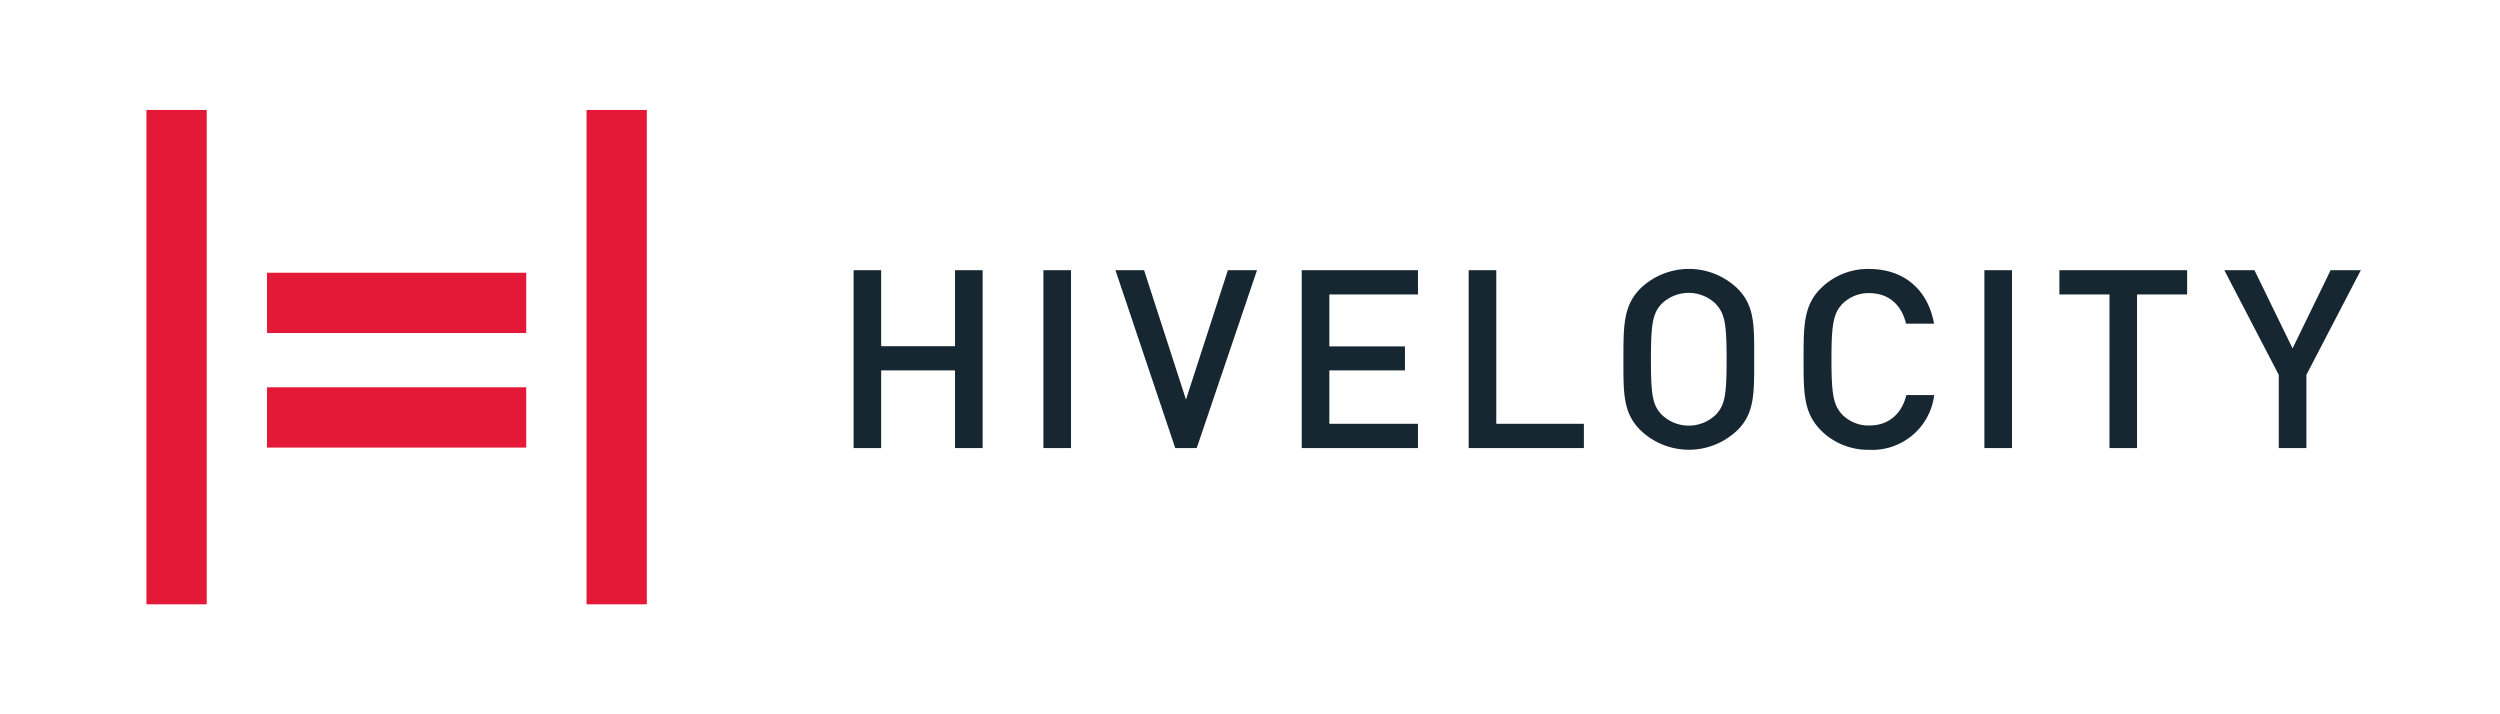
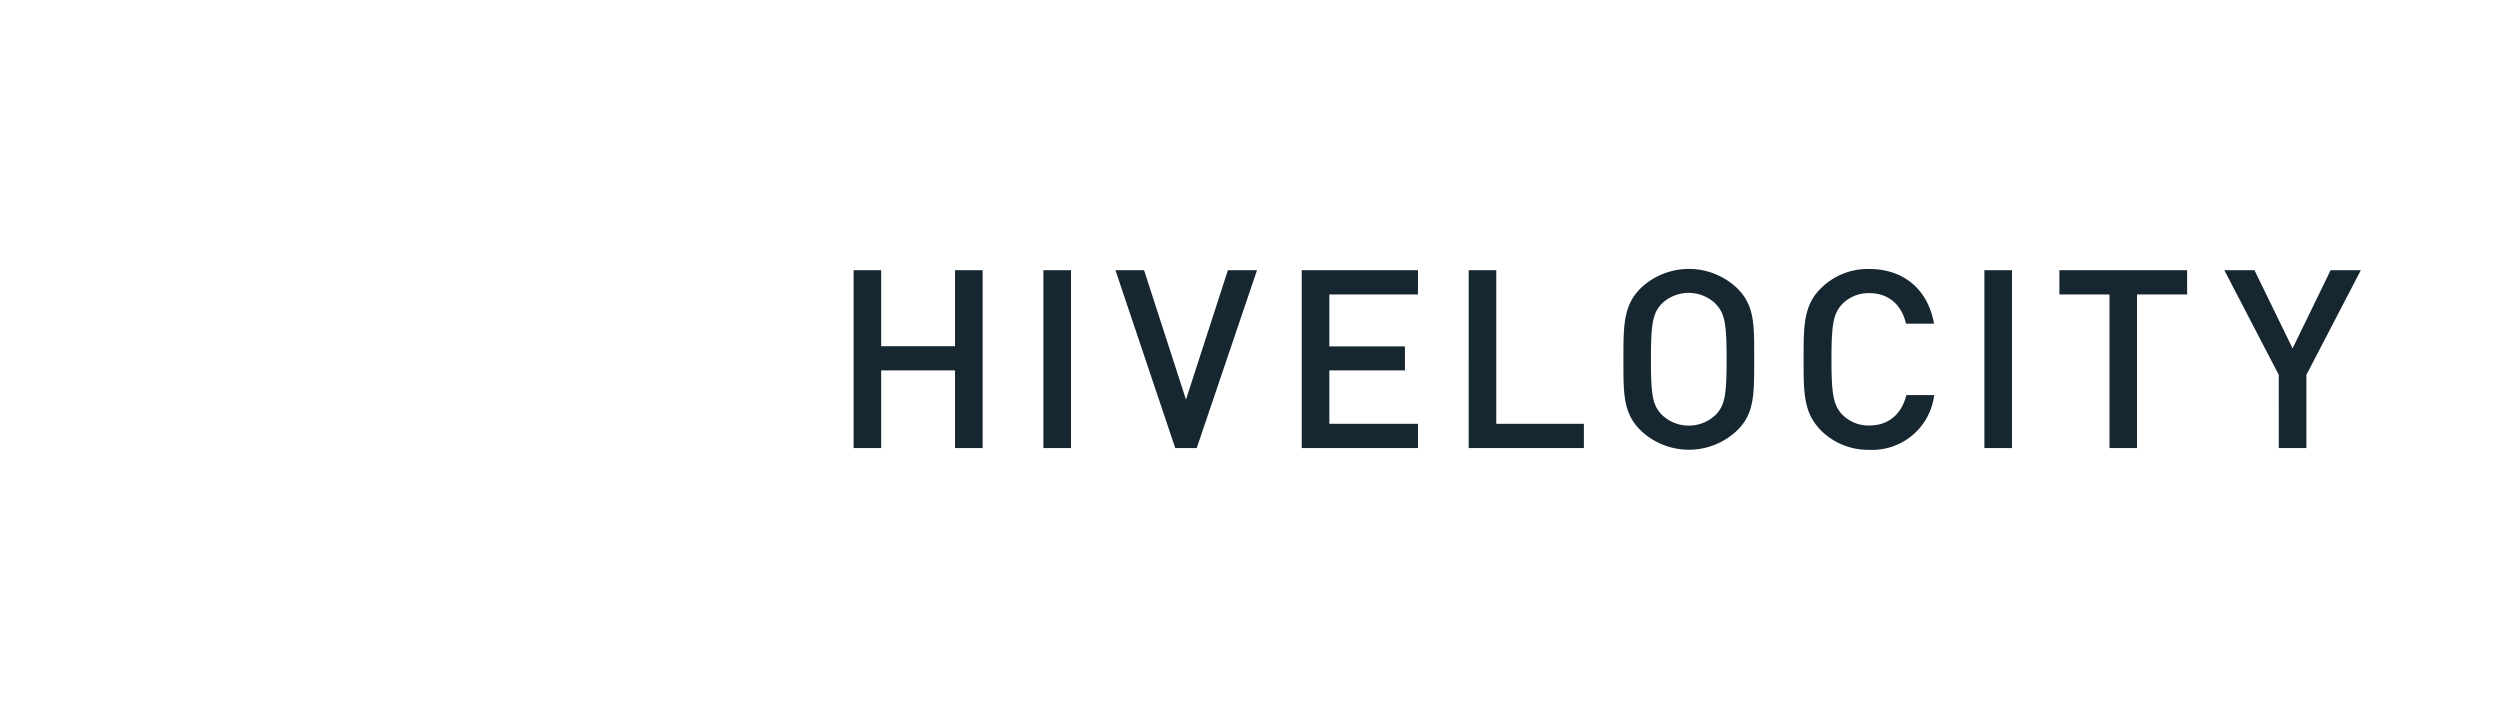
<svg xmlns="http://www.w3.org/2000/svg" width="700" height="200" viewBox="0 0 700 200">
  <g id="Group_13644" data-name="Group 13644" transform="translate(17966 11523)">
    <g id="Group_13632" data-name="Group 13632" transform="translate(831 216)">
-       <rect id="Rectangle_13218" data-name="Rectangle 13218" width="700" height="200" transform="translate(-18797 -11739)" fill="none" />
-     </g>
+       </g>
    <g id="Group_13635" data-name="Group 13635" transform="translate(-17925 -11492.211)">
-       <path id="Path_64490" data-name="Path 64490" d="M0,0H16.881V138.422H0ZM123.23,0H140.11V138.422H123.23ZM33.762,45.578h72.587V62.459H33.762Zm0,32.073h72.587V94.532H33.762Z" fill="#e31937" />
      <path id="Path_64491" data-name="Path 64491" d="M145.694,76.528V54.786H125.015V76.528H117.3V26.73h7.715V48h20.679V26.73h7.731v49.8Zm24.747-49.8h7.731v49.8h-7.731Zm42.928,49.8h-6.01l-16.746-49.8h8.018l11.732,36.226L222.1,26.73h8.153Zm29.406,0V26.73h32.546v6.786H250.506V48.067h21.168v6.719H250.506V69.742h24.815v6.786Zm46.743,0V26.73h7.731V69.742h24.528v6.786Zm69.194-40.362a10.888,10.888,0,0,0-15.193,0c-2.431,2.65-2.971,5.4-2.971,15.53s.49,12.8,3,15.463a10.888,10.888,0,0,0,15.193,0c2.5-2.65,3-5.452,3-15.463s-.506-12.8-3-15.463m5.858,35.45a19.582,19.582,0,0,1-26.824,0c-5.064-4.9-4.929-10.415-4.929-20s0-15.193,4.929-20a19.582,19.582,0,0,1,26.824,0c5.064,4.9,4.862,10.415,4.862,20s.152,15.193-4.862,20m37.036,5.334A18.653,18.653,0,0,1,388.27,71.7c-4.98-4.963-4.98-10.5-4.98-20s0-15.193,4.946-20a18.67,18.67,0,0,1,13.4-5.317c9.369,0,16.391,5.385,18.181,15.311h-7.833c-1.215-5.064-4.659-8.542-10.3-8.542a10.3,10.3,0,0,0-7.512,3c-2.5,2.65-3.072,5.52-3.072,15.53s.574,12.863,3.072,15.53a10.314,10.314,0,0,0,7.512,3c5.655,0,9.166-3.494,10.382-8.525h7.8A17.471,17.471,0,0,1,401.64,77.018M433.916,26.73h7.731v49.8h-7.731Zm42.742,6.786V76.528h-7.715V33.516H454.915V26.73h35.77v6.786Zm47.418,22.519V76.528h-7.731V56.035L501.1,26.73h8.44L520.21,48.624,530.862,26.73h8.457L524.076,56.035Z" transform="translate(80.711 18.139)" fill="#162732" />
    </g>
  </g>
</svg>